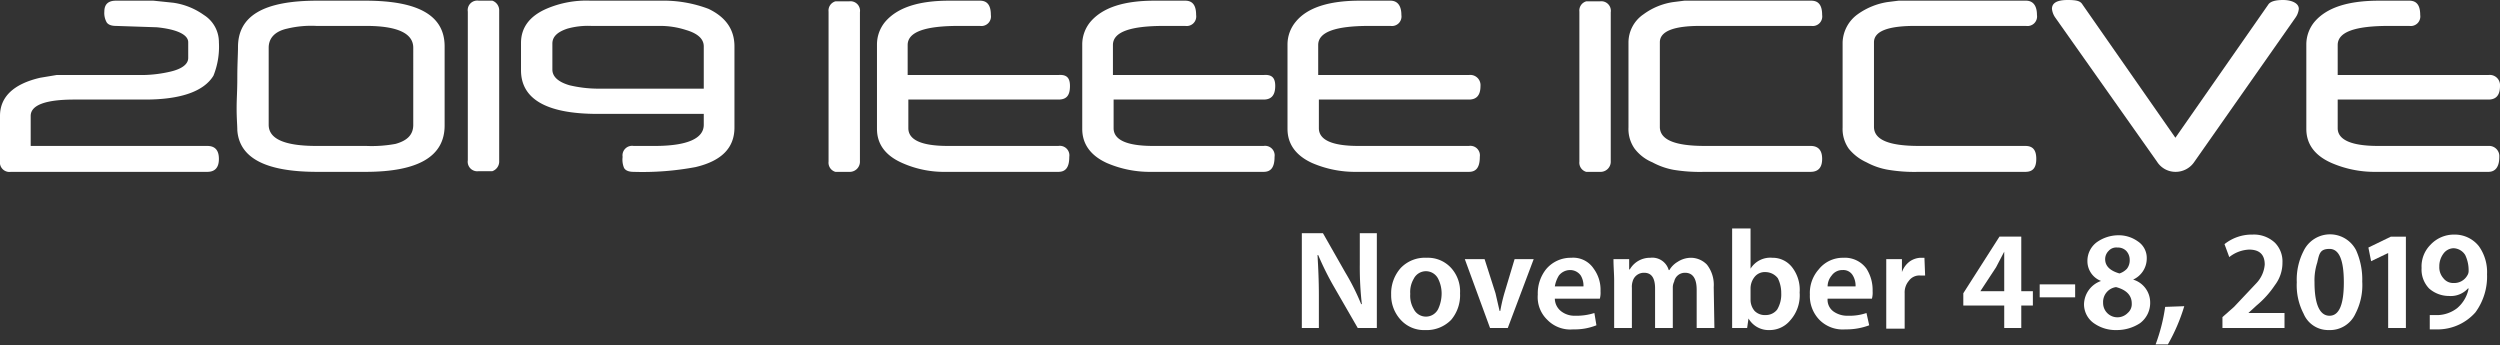
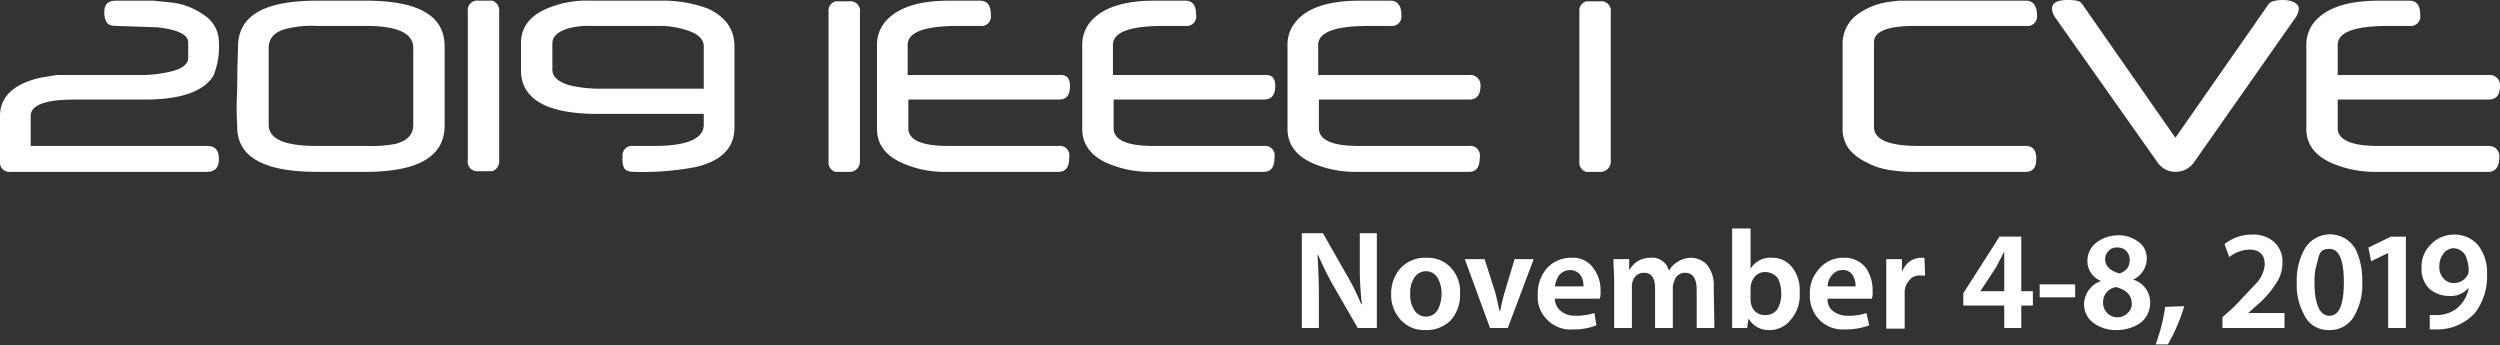
<svg xmlns="http://www.w3.org/2000/svg" viewBox="0 0 366.6 50.6">
  <rect x="0" y="0" width="366.6" height="50.6" fill="#333333" stroke="none" />
  <defs>
    <style>.cls-1{fill:#fff;}</style>
  </defs>
  <title>iccve2019-logo_web_01</title>
  <g id="Layer_2" data-name="Layer 2">
    <g id="Layer_1-2" data-name="Layer 1">
      <path class="cls-1" d="M126.1,23.6a1.5,1.5,0,0,1-1.6,1.6h-2a1.4,1.4,0,0,1-1-1.5V1.7a1.4,1.4,0,0,1,1-1.5h2a1.4,1.4,0,0,1,1.6,1.6Z" />
      <path class="cls-1" d="M156.9,12.6c0,1.4-.5,2-1.7,2h-22v4.2c0,1.7,1.9,2.6,5.8,2.6h16.2a1.4,1.4,0,0,1,1.6,1.6c0,1.5-.5,2.2-1.6,2.2H138.8a15.1,15.1,0,0,1-6.5-1.3c-2.5-1.1-3.7-2.8-3.7-5V6.5a5.2,5.2,0,0,1,1.2-3.3c1.8-2.1,4.9-3.1,9.4-3.1h4.5c1.1,0,1.6.7,1.6,2.1a1.4,1.4,0,0,1-1.6,1.6h-3.1c-5,0-7.5.9-7.5,2.8v4.4h22.1C156.4,10.9,156.9,11.4,156.9,12.6Z" />
      <path class="cls-1" d="M187,12.6c0,1.4-.6,2-1.7,2h-22v4.2c0,1.7,1.9,2.6,5.8,2.6h16.2a1.4,1.4,0,0,1,1.6,1.6c0,1.5-.5,2.2-1.6,2.2H168.9a15.9,15.9,0,0,1-6.6-1.3c-2.4-1.1-3.6-2.8-3.6-5V6.5a5.2,5.2,0,0,1,1.2-3.3c1.8-2.1,4.9-3.1,9.4-3.1h4.5c1.1,0,1.6.7,1.6,2.1a1.4,1.4,0,0,1-1.6,1.6h-3.1c-5,0-7.5.9-7.5,2.8v4.4h22.1C186.5,10.9,187,11.4,187,12.6Z" />
      <path class="cls-1" d="M217.1,12.6c0,1.4-.6,2-1.7,2h-22v4.2c0,1.7,1.9,2.6,5.8,2.6h16.2A1.4,1.4,0,0,1,217,23c0,1.5-.5,2.2-1.6,2.2H199a15.9,15.9,0,0,1-6.6-1.3c-2.4-1.1-3.6-2.8-3.6-5V6.5A5.2,5.2,0,0,1,190,3.2c1.7-2.1,4.9-3.1,9.4-3.1h4.5c1,0,1.6.7,1.6,2.1a1.4,1.4,0,0,1-1.6,1.6h-3.1c-5,0-7.5.9-7.5,2.8v4.4h22.1A1.5,1.5,0,0,1,217.1,12.6Z" />
      <path class="cls-1" d="M236.2,23.6a1.5,1.5,0,0,1-1.6,1.6h-2a1.4,1.4,0,0,1-1-1.5V1.7a1.4,1.4,0,0,1,1-1.5h2a1.4,1.4,0,0,1,1.6,1.6Z" />
-       <path class="cls-1" d="M267.2,2.2a1.4,1.4,0,0,1-1.6,1.6H249.3c-3.9,0-5.9.8-5.9,2.4V18.6c0,1.9,2.2,2.8,6.6,2.8h15.5c1.1,0,1.7.6,1.7,1.9s-.6,1.9-1.7,1.9H250a23.9,23.9,0,0,1-4.6-.3,10.5,10.5,0,0,1-3.1-1.1,6.3,6.3,0,0,1-2.6-2,5,5,0,0,1-.9-3.1V6.2A5,5,0,0,1,241,2.1,9.7,9.7,0,0,1,245.4.3L247,.1h18.6C266.7.1,267.2.8,267.2,2.2Z" />
      <path class="cls-1" d="M298.7,2.2a1.4,1.4,0,0,1-1.6,1.6H280.8q-6,0-6,2.4V18.6c0,1.9,2.2,2.8,6.6,2.8H297c1.1,0,1.6.6,1.6,1.9s-.5,1.9-1.6,1.9H281.4a23.4,23.4,0,0,1-4.5-.3,10.2,10.2,0,0,1-3.2-1.1,7.1,7.1,0,0,1-2.6-2,5,5,0,0,1-.9-3.1V6.2a5.3,5.3,0,0,1,2.2-4.1A10.2,10.2,0,0,1,276.8.3l1.6-.2h18.7C298.1.1,298.7.8,298.7,2.2Z" />
      <path class="cls-1" d="M337.1,1.3a2.7,2.7,0,0,1-.5,1.3L321.8,23.7a3.3,3.3,0,0,1-2.8,1.5,3.2,3.2,0,0,1-2.7-1.5L301.4,2.6a2.7,2.7,0,0,1-.5-1.3c0-.9.8-1.3,2.3-1.3s1.9.2,2.2.7L319,20.2,332.6.7c.3-.5,1.1-.7,2.2-.7S337.1.4,337.1,1.3Z" />
      <path class="cls-1" d="M366.6,12.6c0,1.4-.6,2-1.7,2H342.8v4.2c0,1.7,2,2.6,5.9,2.6h16.2a1.5,1.5,0,0,1,1.6,1.6c0,1.5-.6,2.2-1.6,2.2H348.5a15.9,15.9,0,0,1-6.6-1.3c-2.5-1.1-3.7-2.8-3.7-5V6.5a5.2,5.2,0,0,1,1.2-3.3c1.8-2.1,4.9-3.1,9.5-3.1h4.4c1.1,0,1.6.7,1.6,2.1a1.4,1.4,0,0,1-1.6,1.6h-3c-5,0-7.5.9-7.5,2.8v4.4h22.1A1.5,1.5,0,0,1,366.6,12.6Z" />
      <path class="cls-1" d="M32.1,6.2a11.4,11.4,0,0,1-.8,4.9c-1.4,2.3-4.8,3.5-10,3.5H10.9c-4.2,0-6.4.8-6.4,2.4v4.4H30.4c1.1,0,1.7.6,1.7,1.9s-.6,1.9-1.7,1.9H1.6A1.4,1.4,0,0,1,0,23.6V17c0-2.8,2-4.7,5.9-5.6L8.3,11H21.1a18.9,18.9,0,0,0,3.9-.5c1.7-.4,2.6-1.1,2.6-2V6.2C27.6,5.1,26,4.3,23,4l-6-.2c-.7,0-1.2-.2-1.4-.6a2.8,2.8,0,0,1-.3-1.5C15.3.6,15.9.1,17,.1h5.5l2.9.3a10.2,10.2,0,0,1,4.5,1.8A4.7,4.7,0,0,1,32.1,6.2Z" />
      <path class="cls-1" d="M65.2,18.4c0,4.5-3.8,6.8-11.6,6.8H46.5c-7.5,0-11.4-2-11.7-6.1,0-.7-.1-1.7-.1-3.2s.1-2.5.1-4.5.1-3.5.1-4.5C34.9,2.3,38.7.1,46.5.1h7.1c7.8,0,11.6,2.2,11.6,6.7Zm-4.6-.1V7c0-2.1-2.3-3.2-6.9-3.2H46.4a15.1,15.1,0,0,0-4.3.4c-1.8.4-2.7,1.4-2.7,2.8V18.3c0,2.1,2.4,3.1,7,3.1h7.3a19.1,19.1,0,0,0,4.3-.3C59.8,20.6,60.6,19.7,60.6,18.3Z" />
      <path class="cls-1" d="M73.2,23.6a1.5,1.5,0,0,1-1,1.5h-2a1.4,1.4,0,0,1-1.6-1.6V1.7A1.4,1.4,0,0,1,70.2.1h2a1.5,1.5,0,0,1,1,1.5Z" />
      <path class="cls-1" d="M107.7,18.7c0,3-1.9,4.9-5.7,5.8a42.2,42.2,0,0,1-9.1.7c-.7,0-1.2-.2-1.4-.6a3.2,3.2,0,0,1-.2-1.6,1.4,1.4,0,0,1,1.6-1.6H96c4.8,0,7.2-1.1,7.2-3.1V16.7H87.6c-7.5,0-11.2-2.2-11.2-6.4v-4c0-2.2,1.2-3.9,3.7-5A14.8,14.8,0,0,1,86.6.1H96.9a18.6,18.6,0,0,1,7,1.2c2.5,1.2,3.8,3,3.8,5.5ZM103.2,13V6.8c0-1.1-.9-1.9-2.6-2.4a12.3,12.3,0,0,0-3.9-.6h-10a11.2,11.2,0,0,0-3.5.4C81.7,4.7,81,5.4,81,6.4v3.8c0,1,.8,1.8,2.5,2.3a18.3,18.3,0,0,0,4,.5Z" />
      <path class="cls-1" d="M201.9,48.1h-2.8l-3.4-5.9a42.8,42.8,0,0,1-2.4-4.8h-.1c.1,1.7.2,3.7.2,6v4.7h-2.5V34.2H194l3.3,5.8a32.9,32.9,0,0,1,2.3,4.6h.1a48.5,48.5,0,0,1-.3-5.8V34.2h2.5Z" />
      <path class="cls-1" d="M214.1,43a5.6,5.6,0,0,1-1.3,3.9,5,5,0,0,1-3.8,1.5,4.6,4.6,0,0,1-3.6-1.5,5.3,5.3,0,0,1-1.4-3.7,5.6,5.6,0,0,1,1.4-3.9,4.9,4.9,0,0,1,3.8-1.5,4.6,4.6,0,0,1,3.6,1.5A5.1,5.1,0,0,1,214.1,43Zm-2.7.1a4.8,4.8,0,0,0-.5-2.2,2,2,0,0,0-3.6,0,3.8,3.8,0,0,0-.5,2.2,3.8,3.8,0,0,0,.5,2.2,2,2,0,0,0,3.6,0A5.4,5.4,0,0,0,211.4,43.1Z" />
      <path class="cls-1" d="M224.9,38l-3.8,10.1h-2.6L214.8,38h2.9l1.6,5,.6,2.6h.1a24.4,24.4,0,0,1,.6-2.6l1.5-5Z" />
      <path class="cls-1" d="M234.7,42.7a3.4,3.4,0,0,1-.1,1.1H228a2.4,2.4,0,0,0,1,1.9,3.2,3.2,0,0,0,2,.6,8.6,8.6,0,0,0,2.8-.4l.3,1.8a8.6,8.6,0,0,1-3.4.6,4.7,4.7,0,0,1-3.8-1.4,4.6,4.6,0,0,1-1.4-3.7,5.7,5.7,0,0,1,1.2-3.7,4.7,4.7,0,0,1,3.7-1.7,3.6,3.6,0,0,1,3.3,1.6A5.2,5.2,0,0,1,234.7,42.7Zm-2.5-.7a2.9,2.9,0,0,0-.4-1.6,1.9,1.9,0,0,0-1.6-.8,2.1,2.1,0,0,0-1.6.8A4.4,4.4,0,0,0,228,42Z" />
      <path class="cls-1" d="M251.4,48.1h-2.6V42.5c0-1.7-.6-2.5-1.7-2.5a1.6,1.6,0,0,0-1.6,1.3,1.9,1.9,0,0,0-.2.8v6h-2.6V42.3c0-1.5-.5-2.3-1.6-2.3a1.7,1.7,0,0,0-1.7,1.3,2.5,2.5,0,0,0-.1.9v5.9h-2.6v-7c0-.9-.1-2-.1-3.1h2.3v1.5h.1a3.4,3.4,0,0,1,3-1.7,2.5,2.5,0,0,1,2.7,1.8h.1a3.4,3.4,0,0,1,1.2-1.2,3.6,3.6,0,0,1,2-.6,3.3,3.3,0,0,1,2.3,1,4.8,4.8,0,0,1,1,3.3Z" />
      <path class="cls-1" d="M263.9,42.9a5.5,5.5,0,0,1-1.4,4.1,3.9,3.9,0,0,1-3,1.4,3.4,3.4,0,0,1-3.1-1.7h0l-.2,1.4H254V33.5h2.7v5.9h0a3.4,3.4,0,0,1,3.2-1.6,3.6,3.6,0,0,1,2.9,1.4A5.4,5.4,0,0,1,263.9,42.9Zm-2.7.1a4.8,4.8,0,0,0-.5-2.2,2.3,2.3,0,0,0-1.8-.9,1.9,1.9,0,0,0-1.6.7,2.7,2.7,0,0,0-.6,1.7V44a2.5,2.5,0,0,0,.6,1.6,2.1,2.1,0,0,0,1.6.6,2.1,2.1,0,0,0,1.7-.8A4.3,4.3,0,0,0,261.2,43Z" />
      <path class="cls-1" d="M274.6,42.7a3.4,3.4,0,0,1-.1,1.1H268a2.1,2.1,0,0,0,.9,1.9,3.5,3.5,0,0,0,2.1.6,7.7,7.7,0,0,0,2.7-.4l.4,1.8a9.5,9.5,0,0,1-3.5.6,4.8,4.8,0,0,1-3.8-1.4,5,5,0,0,1-1.4-3.7,5.2,5.2,0,0,1,1.3-3.7,4.5,4.5,0,0,1,3.6-1.7,3.9,3.9,0,0,1,3.4,1.6A5.8,5.8,0,0,1,274.6,42.7Zm-2.5-.7a2.9,2.9,0,0,0-.4-1.6,1.6,1.6,0,0,0-1.5-.8,1.9,1.9,0,0,0-1.6.8A2.5,2.5,0,0,0,268,42Z" />
      <path class="cls-1" d="M282.3,40.4h-.7a1.9,1.9,0,0,0-1.7.8,2.6,2.6,0,0,0-.6,1.8v5.2h-2.7V38h2.3v1.9h0a3.3,3.3,0,0,1,1.2-1.6,3,3,0,0,1,1.5-.5h.6Z" />
      <path class="cls-1" d="M298.1,44.8h-1.7v3.3h-2.5V44.8h-6V43l5.3-8.3h3.2v8h1.7Zm-4.2-7.9h0l-1.2,2.3-2.3,3.5h3.5V36.9Z" />
      <path class="cls-1" d="M304.3,43.6h-5.2V41.7h5.2Z" />
      <path class="cls-1" d="M315.3,44.3a3.7,3.7,0,0,1-1.5,3.1,6.2,6.2,0,0,1-3.4,1,5.5,5.5,0,0,1-3.2-.9,3.4,3.4,0,0,1-1.6-2.9,3.7,3.7,0,0,1,2.5-3.4h0a3.1,3.1,0,0,1-2-2.9,3.4,3.4,0,0,1,1.4-2.8,5.5,5.5,0,0,1,3.1-1,4.8,4.8,0,0,1,2.9.9,2.9,2.9,0,0,1,1.3,2.5,3.4,3.4,0,0,1-2,3.1h0A3.5,3.5,0,0,1,315.3,44.3Zm-2.7.2c0-1.2-.8-2-2.3-2.4a2.2,2.2,0,0,0-1.9,2.3,2.1,2.1,0,0,0,3.6,1.5A1.7,1.7,0,0,0,312.6,44.5Zm-.3-6.4a1.9,1.9,0,0,0-.5-1.3,1.7,1.7,0,0,0-1.3-.5,1.5,1.5,0,0,0-1.3.5,1.7,1.7,0,0,0-.5,1.2q0,1.5,2.1,2.1a2.6,2.6,0,0,0,1.1-.7A2,2,0,0,0,312.3,38.1Z" />
      <path class="cls-1" d="M320.3,44.9a26.9,26.9,0,0,1-2.4,5.6h-1.8a26.1,26.1,0,0,0,1.4-5.5Z" />
      <path class="cls-1" d="M335,48.1h-9.1V46.5l1.7-1.5,3.3-3.5a4.5,4.5,0,0,0,1.2-2.7c0-1.5-.8-2.2-2.3-2.2a5,5,0,0,0-2.9,1.1l-.7-1.9a6.4,6.4,0,0,1,4.1-1.4,4.5,4.5,0,0,1,3.3,1.2,3.9,3.9,0,0,1,1.1,2.9,5.4,5.4,0,0,1-1.1,3.3,13.9,13.9,0,0,1-2.7,3l-1.2,1.1H335Z" />
      <path class="cls-1" d="M346.4,41.3a9.1,9.1,0,0,1-1,4.7,4.1,4.1,0,0,1-3.9,2.4,3.9,3.9,0,0,1-3.7-2.4,9,9,0,0,1-1-4.6,9.2,9.2,0,0,1,1-4.6,4.3,4.3,0,0,1,7.7-.1A10.5,10.5,0,0,1,346.4,41.3Zm-2.7.1c0-3.3-.7-4.9-2.1-4.9s-1.5.7-1.8,2a8.5,8.5,0,0,0-.4,2.9c0,3.3.8,4.9,2.2,4.9S343.7,44.7,343.7,41.4Z" />
      <path class="cls-1" d="M352.8,48.1h-2.6v-11h0l-2.5,1.2-.4-2,3.3-1.6h2.2Z" />
      <path class="cls-1" d="M364.7,40.2a8.9,8.9,0,0,1-1.7,5.6,7.4,7.4,0,0,1-5.3,2.5h-1.4V46.2h1.3a4.9,4.9,0,0,0,2.7-1,5,5,0,0,0,1.7-2.9h-.1a3.4,3.4,0,0,1-2.8,1.1,4.4,4.4,0,0,1-2.9-1.1,4,4,0,0,1-1.1-3,4.5,4.5,0,0,1,1.3-3.4,4.7,4.7,0,0,1,3.5-1.5,4.5,4.5,0,0,1,3.6,1.7A6.5,6.5,0,0,1,364.7,40.2Zm-2.7-.5a5.2,5.2,0,0,0-.5-2.3,2.1,2.1,0,0,0-1.7-1,1.9,1.9,0,0,0-1.5.8,3.1,3.1,0,0,0-.6,1.9,2.4,2.4,0,0,0,.6,1.7,1.8,1.8,0,0,0,1.5.7,2.2,2.2,0,0,0,2-1.1A1.2,1.2,0,0,0,362,39.7Z" />
    </g>
  </g>
</svg>